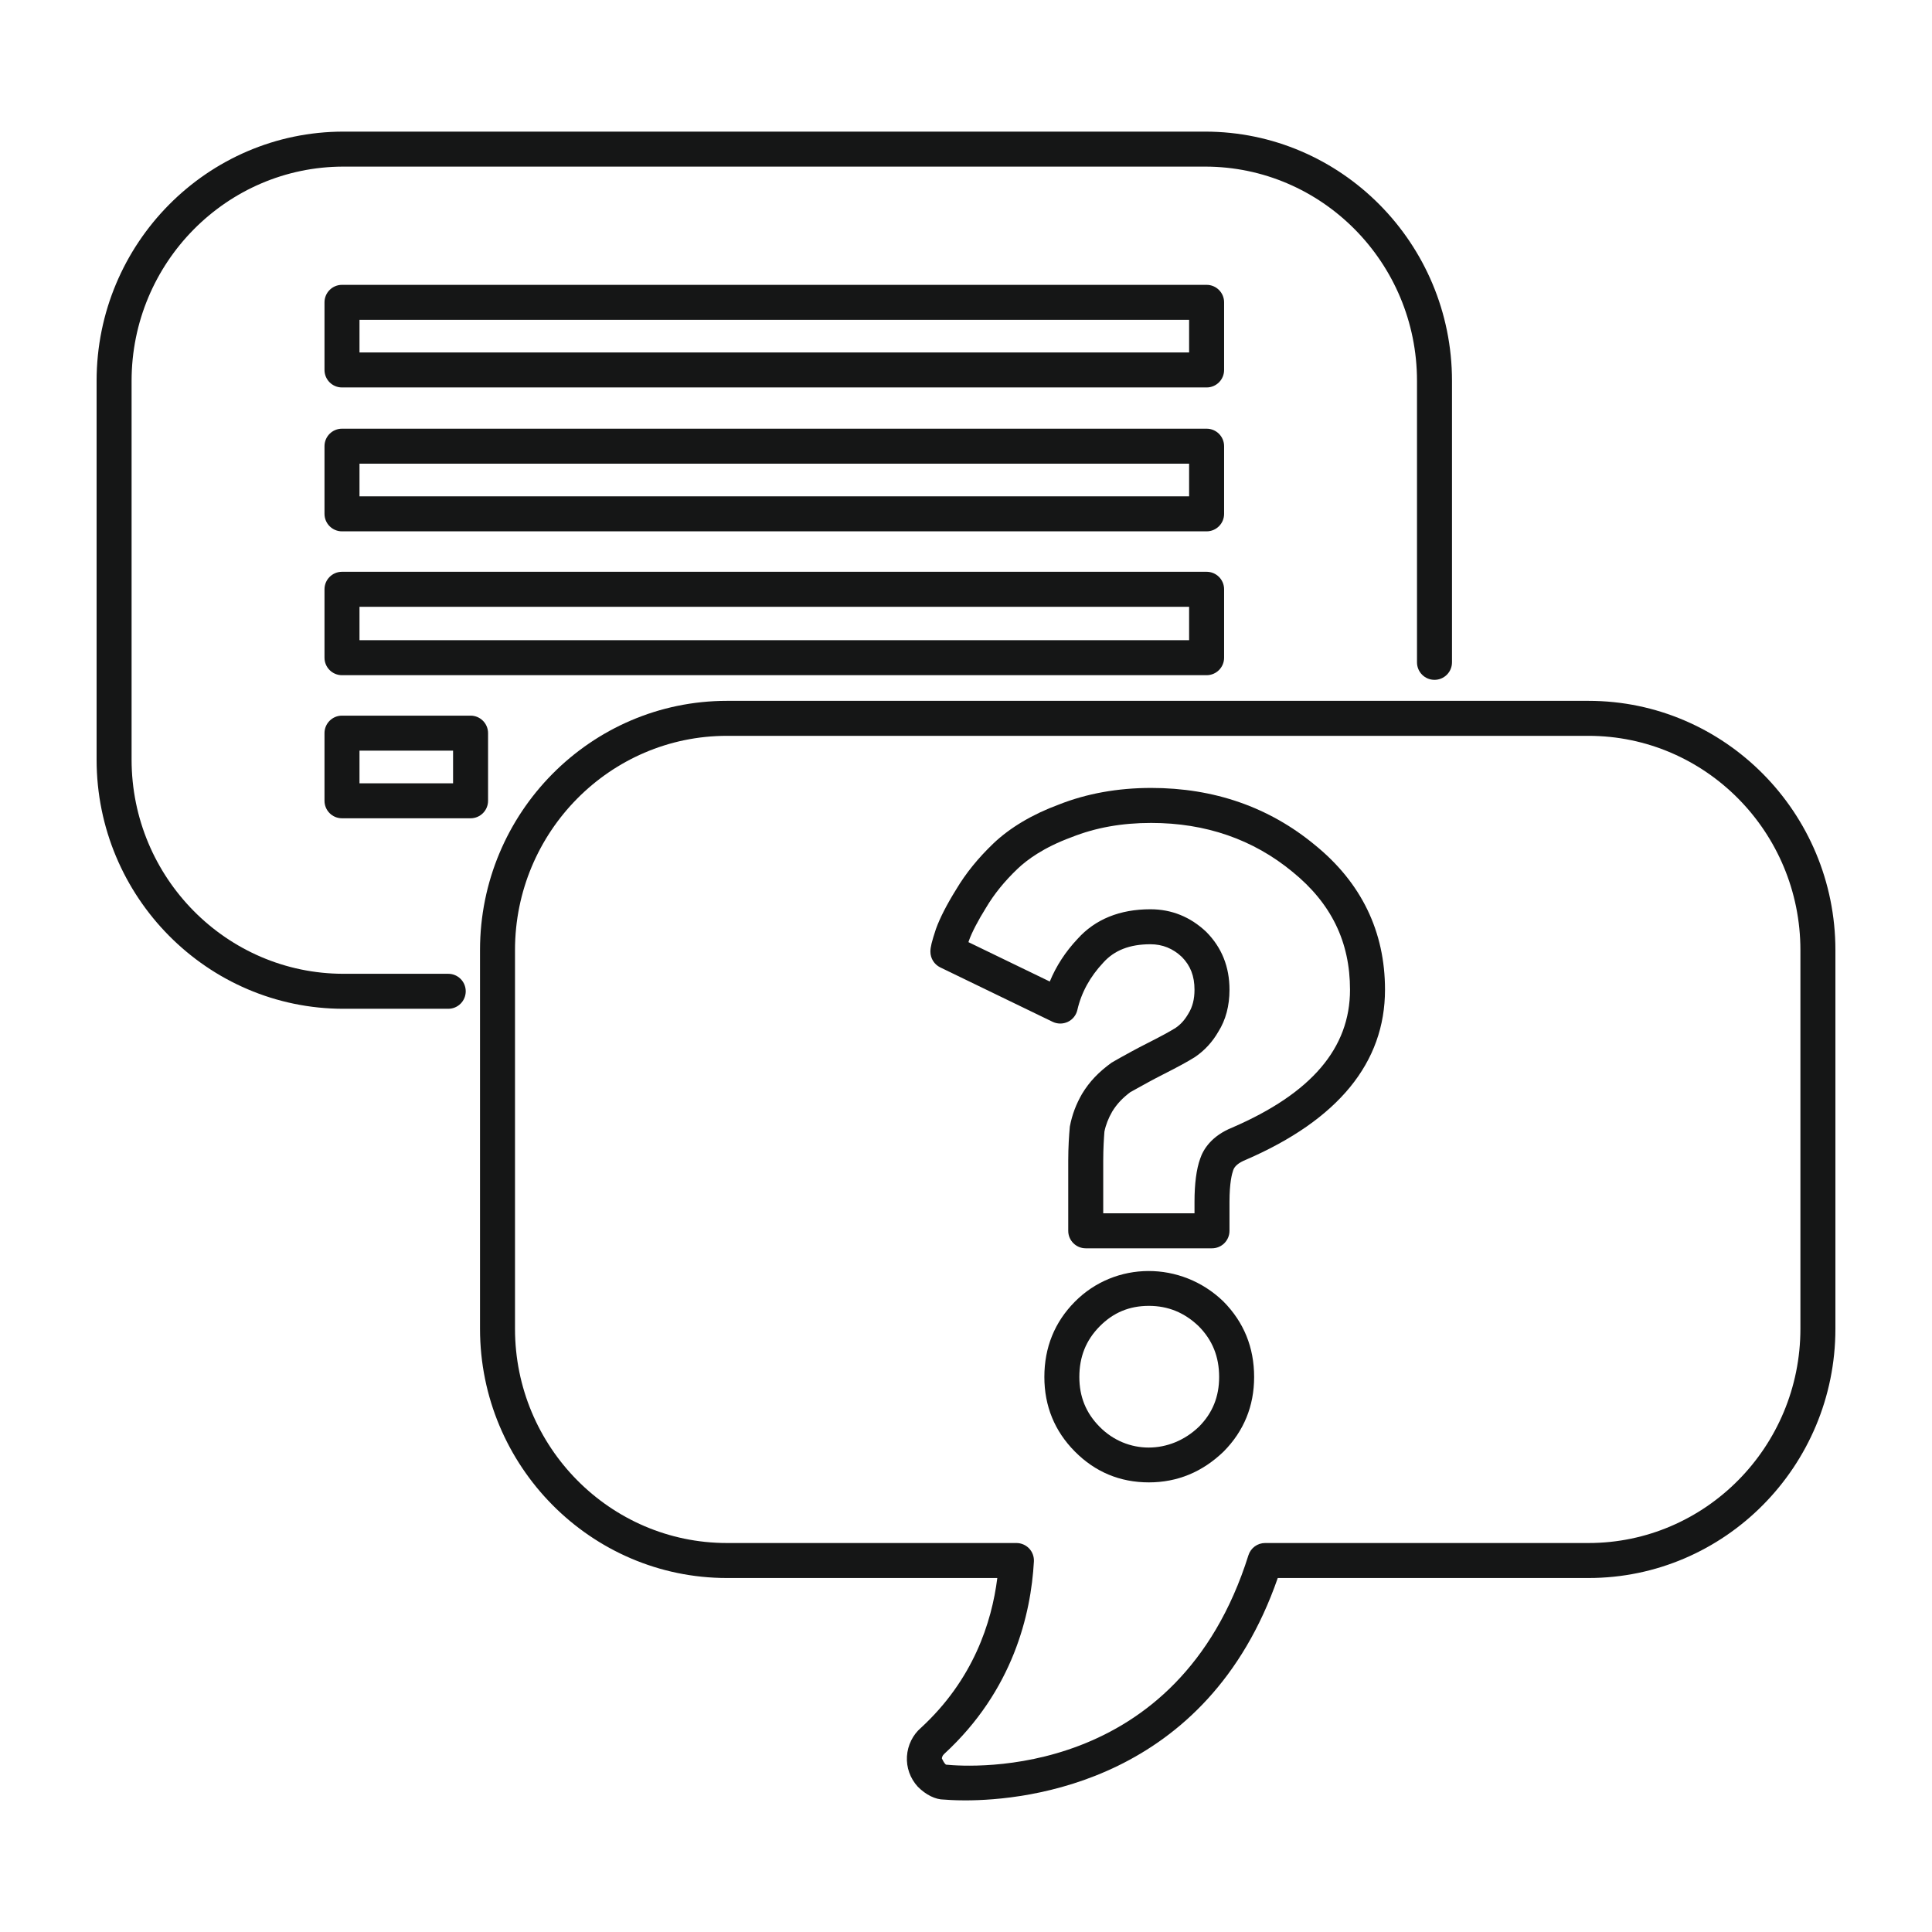
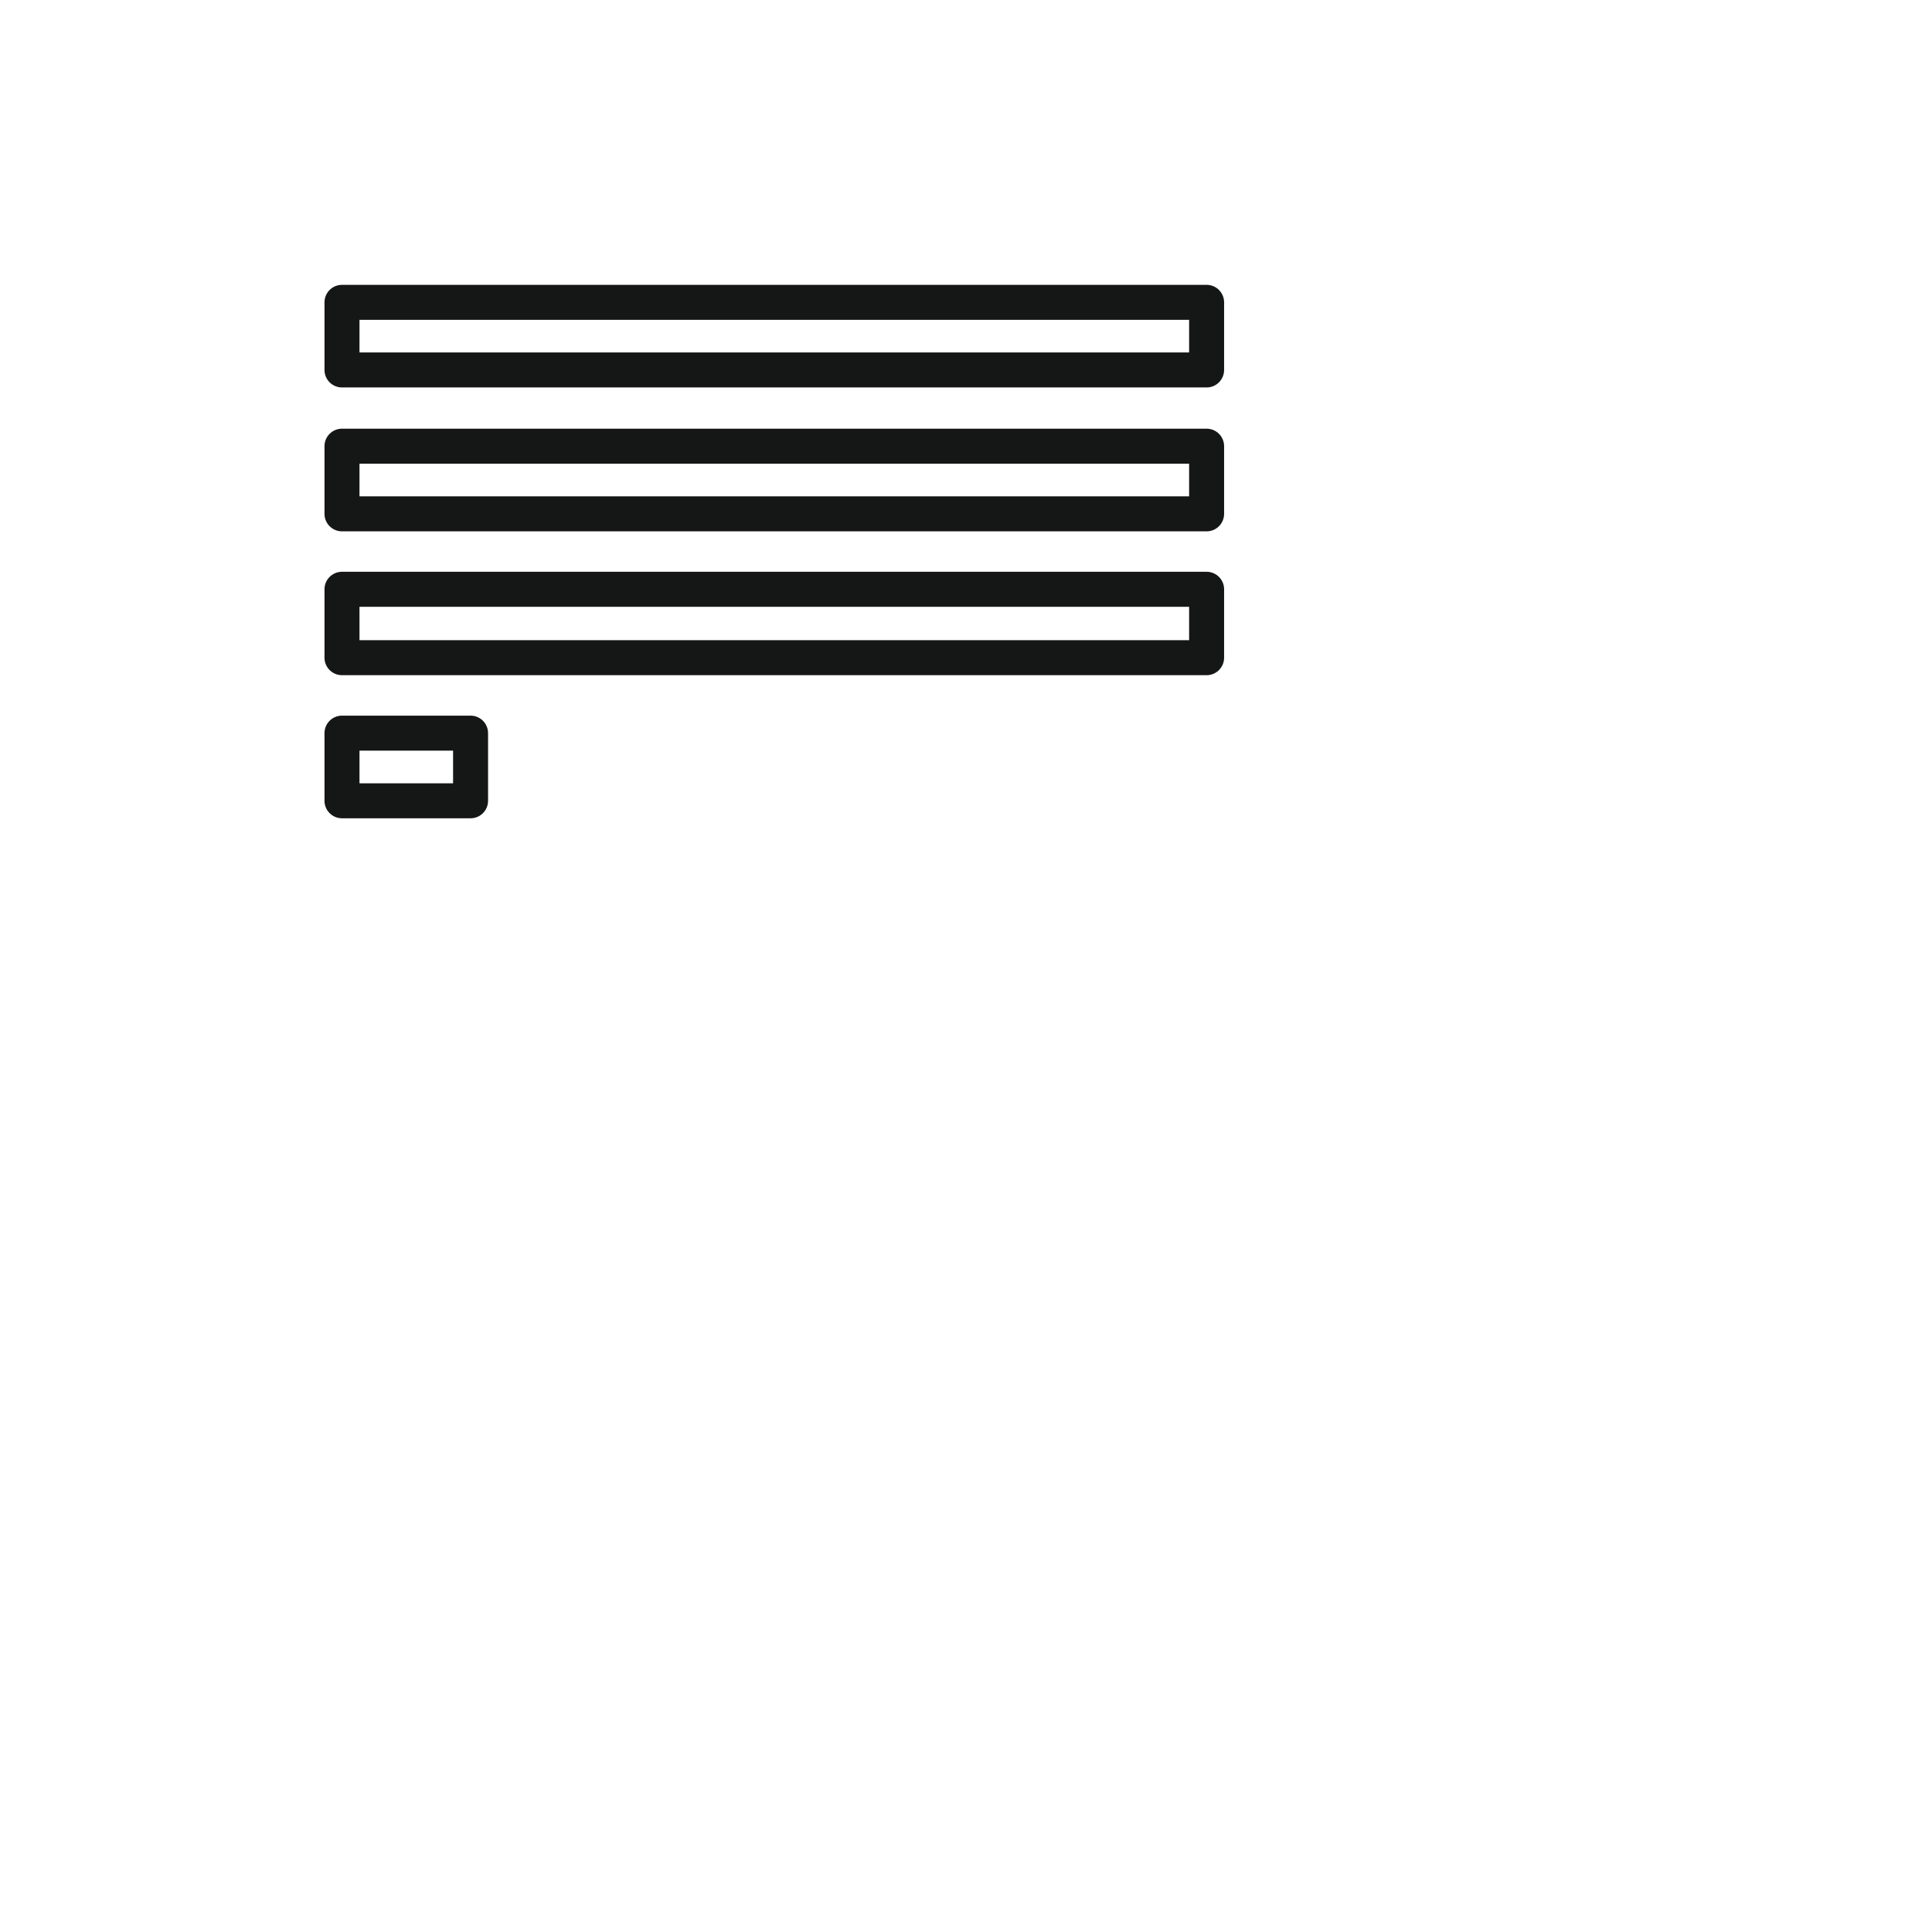
<svg xmlns="http://www.w3.org/2000/svg" version="1.1" id="Layer_1" x="0px" y="0px" viewBox="0 0 500 500" style="enable-background:new 0 0 500 500;" xml:space="preserve">
  <g>
    <g>
-       <path style="fill:#151616;" d="M116.002,261.073H88.907C53.669,261.073,25,232.146,25,196.58V98.566    c0-35.565,28.669-64.503,63.907-64.503h222.964c35.238,0,63.903,28.938,63.903,64.503v72.849c0,2.505-2.029,4.528-4.528,4.528    c-2.5,0-4.528-2.023-4.528-4.528V98.566c0-30.578-24.602-55.447-54.847-55.447H88.907c-30.245,0-54.852,24.87-54.852,55.447    v98.014c0,30.568,24.606,55.437,54.852,55.437h27.095c2.5,0,4.528,2.024,4.528,4.528    C120.53,259.049,118.502,261.073,116.002,261.073z" />
+       </g>
+     <g>
+       <path style="fill:#151616;" d="M121.783,211.771H88.508c-2.5,0-4.528-2.023-4.528-4.528v-17.508c0-2.505,2.028-4.528,4.528-4.528    h33.274c2.498,0,4.528,2.023,4.528,4.528v17.508C126.311,209.748,124.281,211.771,121.783,211.771z M93.036,202.716h24.219v-8.454    H93.036V202.716z M312.269,174.74H88.508c-2.5,0-4.528-2.024-4.528-4.528v-17.706c0-2.505,2.028-4.528,4.528-4.528h223.761    c2.5,0,4.528,2.023,4.528,4.528v17.706C316.797,172.716,314.769,174.74,312.269,174.74M93.036,165.684h214.705v-8.65H93.036    V165.684z M312.269,137.512H88.508c-2.5,0-4.528-2.024-4.528-4.528v-17.51c0-2.504,2.028-4.528,4.528-4.528h223.761    c2.5,0,4.528,2.024,4.528,4.528v17.51C316.797,135.488,314.769,137.512,312.269,137.512z M93.036,128.457h214.705v-8.454H93.036    V128.457z M312.269,100.273H88.508c-2.5,0-4.528-2.024-4.528-4.528V78.247c0-2.504,2.028-4.528,4.528-4.528h223.761    c2.5,0,4.528,2.024,4.528,4.528v17.498C316.797,98.249,314.769,100.273,312.269,100.273z M93.036,91.218h214.705v-8.443H93.036    V91.218z" />
    </g>
    <g>
-       <path style="fill:#151616;" d="M121.783,211.771H88.508c-2.5,0-4.528-2.023-4.528-4.528v-17.508c0-2.505,2.028-4.528,4.528-4.528    h33.274c2.498,0,4.528,2.023,4.528,4.528v17.508C126.311,209.748,124.281,211.771,121.783,211.771z M93.036,202.716h24.219v-8.454    H93.036V202.716z M312.269,174.74H88.508c-2.5,0-4.528-2.024-4.528-4.528v-17.706c0-2.505,2.028-4.528,4.528-4.528h223.761    c2.5,0,4.528,2.023,4.528,4.528v17.706C316.797,172.716,314.769,174.74,312.269,174.74z M93.036,165.684h214.705v-8.65H93.036    V165.684z M312.269,137.512H88.508c-2.5,0-4.528-2.024-4.528-4.528v-17.51c0-2.504,2.028-4.528,4.528-4.528h223.761    c2.5,0,4.528,2.024,4.528,4.528v17.51C316.797,135.488,314.769,137.512,312.269,137.512z M93.036,128.457h214.705v-8.454H93.036    V128.457z M312.269,100.273H88.508c-2.5,0-4.528-2.024-4.528-4.528V78.247c0-2.504,2.028-4.528,4.528-4.528h223.761    c2.5,0,4.528,2.024,4.528,4.528v17.498C316.797,98.249,314.769,100.273,312.269,100.273z M93.036,91.218h214.705v-8.443H93.036    V91.218z" />
-     </g>
+       </g>
    <g>
-       <path style="fill:#151616;" d="M249.773,465.937c-3.063,0-5.009-0.176-5.436-0.208c-0.011,0-0.027,0-0.044,0    c-2.155,0-4.632-1.17-6.785-3.346c-1.991-2.187-2.964-4.998-2.79-7.842c0.18-2.877,1.515-5.588,3.67-7.426    c13.474-12.424,18.269-27.199,19.713-38.726h-69.966c-35.238,0-63.908-28.938-63.908-64.504v-98.003    c0-35.565,28.671-64.503,63.908-64.503h222.962c35.238,0,63.903,28.938,63.903,64.503v98.003    c0,35.566-28.665,64.504-63.903,64.504h-80.416C312.33,461.212,265.8,465.937,249.773,465.937z M188.135,190.434    c-30.245,0-54.853,24.87-54.853,55.447v98.003c0,30.579,24.608,55.448,54.853,55.448h74.915c1.246,0,2.434,0.514,3.293,1.411    c0.852,0.907,1.296,2.121,1.23,3.369c-0.759,13.659-5.391,33.389-23.169,49.761c-0.542,0.47-0.629,0.962-0.645,1.225    c0.672,1.4,1.017,1.574,1.104,1.597c6.415,0.634,59.878,4.134,78.228-54.191c0.597-1.892,2.341-3.172,4.321-3.172h83.686    c30.245,0,54.847-24.87,54.847-55.448v-98.003c0-30.578-24.602-55.447-54.847-55.447H188.135z" />
-     </g>
-     <g>
-       <path style="fill:#151616;" d="M297.325,383.638c-7.47,0-13.917-2.69-19.161-7.994c-5.228-5.271-7.885-11.757-7.885-19.281    c0-7.644,2.652-14.196,7.891-19.478c10.391-10.51,27.5-10.652,38.436-0.076c5.31,5.359,7.962,11.91,7.962,19.555    c0,7.525-2.658,14.01-7.891,19.292C311.171,380.97,304.685,383.638,297.325,383.638z M297.325,337.957    c-5.036,0-9.198,1.728-12.72,5.294c-3.549,3.587-5.271,7.874-5.271,13.113c0,5.118,1.722,9.34,5.266,12.905    c7.039,7.12,18.204,7.185,25.712-0.065c3.478-3.5,5.201-7.722,5.201-12.84c0-5.239-1.722-9.526-5.266-13.113    C306.577,339.718,302.328,337.957,297.325,337.957z M313.665,323.061h-32.679c-2.5,0-4.528-2.022-4.528-4.528v-18.11    c0-3.588,0.207-6.551,0.415-8.87c0.601-3.15,1.652-5.852,3.183-8.498c1.914-3.15,4.255-5.599,7.639-8.05l2.105-1.203    c1.941-1.072,4.266-2.373,7.07-3.784c3.412-1.728,5.884-3.051,7.394-4.014c1.285-0.875,2.335-2.023,3.287-3.674    c1.082-1.728,1.586-3.752,1.586-6.19c0-3.533-1.039-6.223-3.276-8.488c-2.303-2.176-4.998-3.28-8.137-3.28    c-5.337,0-9.318,1.553-12.178,4.735c-3.456,3.676-5.698,7.777-6.726,12.271c-0.306,1.346-1.208,2.483-2.455,3.073    c-1.236,0.591-2.686,0.591-3.932,0l-29.091-14.086c-1.564-0.765-2.555-2.339-2.555-4.079c0-1.17,0.334-2.538,1.428-5.852    c1.022-2.855,2.876-6.453,5.243-10.247c2.477-4.167,5.66-8.105,9.674-11.943c4.281-4.069,10.127-7.536,16.908-10.029    c7.142-2.833,15.213-4.298,23.88-4.298c16.262,0,30.507,4.954,42.336,14.731c12.057,9.778,18.182,22.409,18.182,37.491    c0,18.865-12.112,33.673-36.003,44.008c-1.865,0.755-2.932,1.641-3.281,2.702c-0.317,0.886-0.963,3.215-0.963,8.235v7.447    C318.191,321.038,316.163,323.061,313.665,323.061z M285.514,314.006h23.623v-2.921c0-4.746,0.492-8.509,1.459-11.199    c0.804-2.428,2.942-5.917,8.35-8.092c20.446-8.848,30.437-20.529,30.437-35.653c0-12.392-4.862-22.366-14.862-30.492    c-10.193-8.421-22.497-12.675-36.6-12.675c-7.623,0-14.376,1.214-20.643,3.707c-7.229,2.658-11.537,5.884-13.895,8.126    c-3.407,3.248-6.087,6.551-8.191,10.095c-2.062,3.303-3.653,6.364-4.419,8.487c-0.049,0.153-0.099,0.296-0.142,0.438    l21.053,10.192c1.641-3.991,4.046-7.699,7.197-11.046c4.539-5.053,10.898-7.656,18.843-7.656c5.485,0,10.357,1.969,14.464,5.862    c4.019,4.057,6.004,9.055,6.004,14.962c0,4.177-0.973,7.83-2.893,10.871c-1.531,2.658-3.548,4.866-6.074,6.573    c-1.789,1.127-4.501,2.603-8.263,4.505c-2.68,1.356-4.905,2.603-6.759,3.631l-1.679,0.93c-1.919,1.434-3.462,3.019-4.687,5.032    c-0.979,1.694-1.673,3.466-2.012,5.173c-0.126,1.629-0.311,4.308-0.311,7.568V314.006z" />
-     </g>
+       </g>
  </g>
</svg>